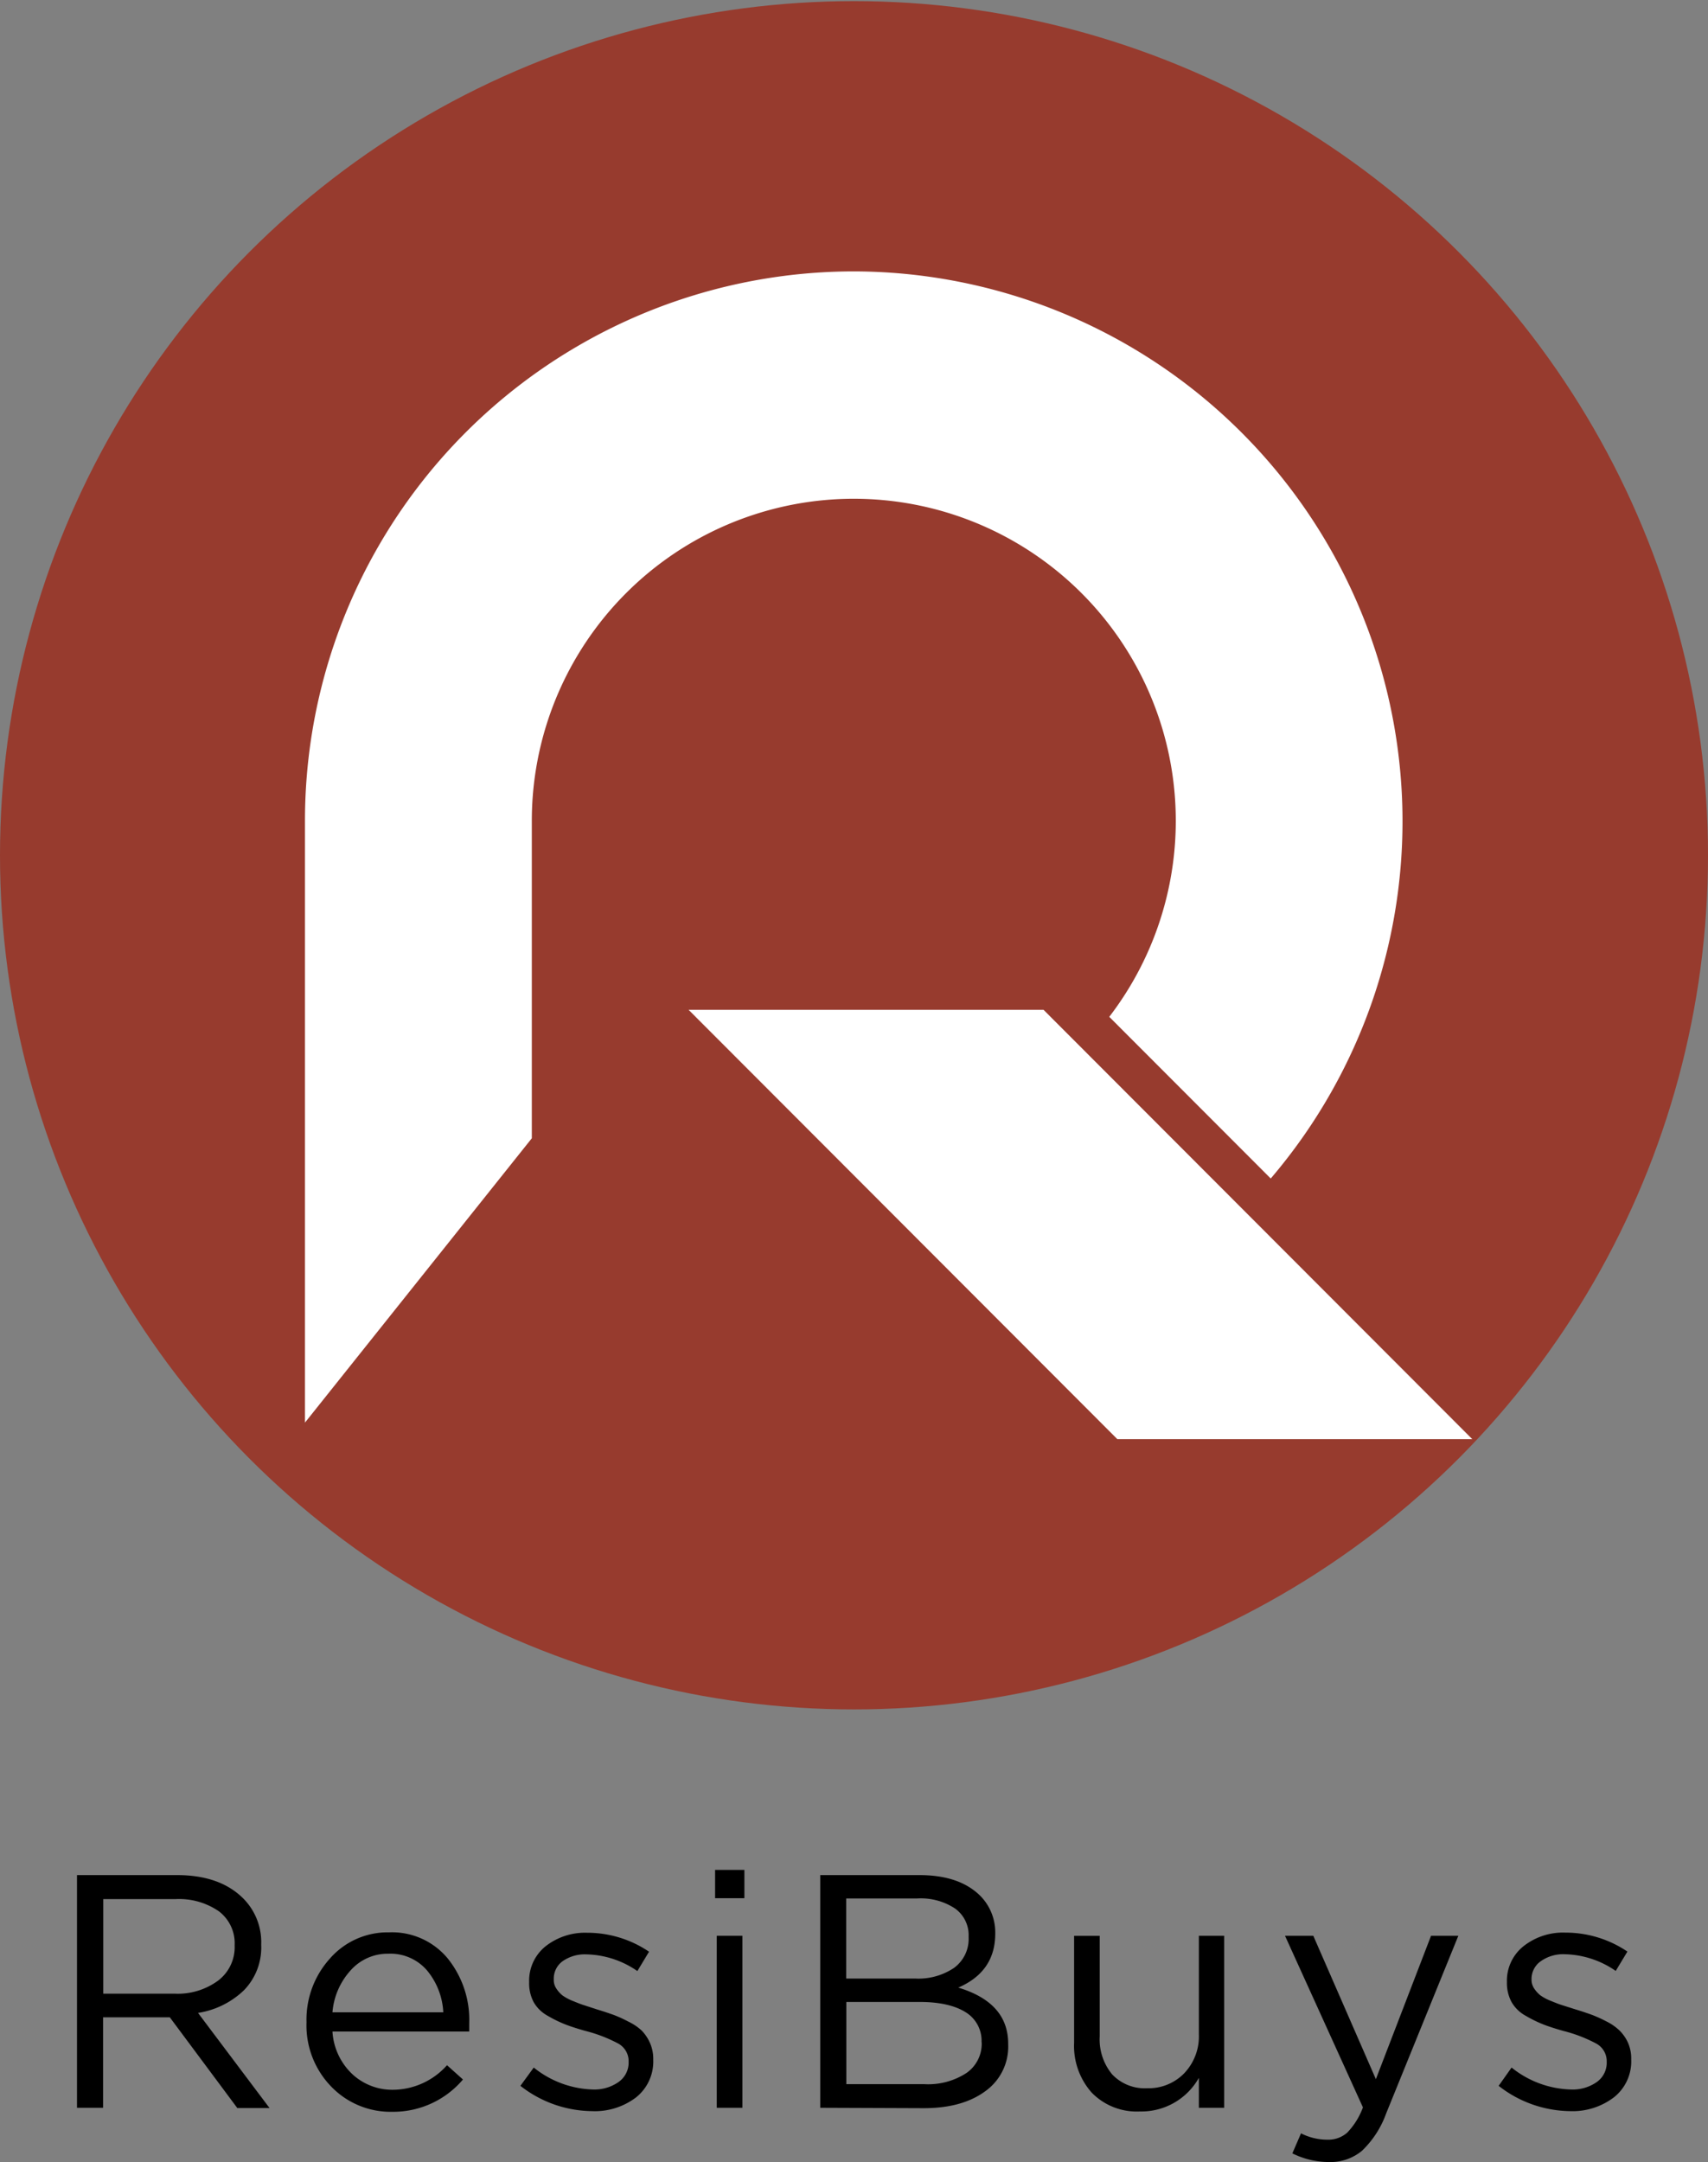
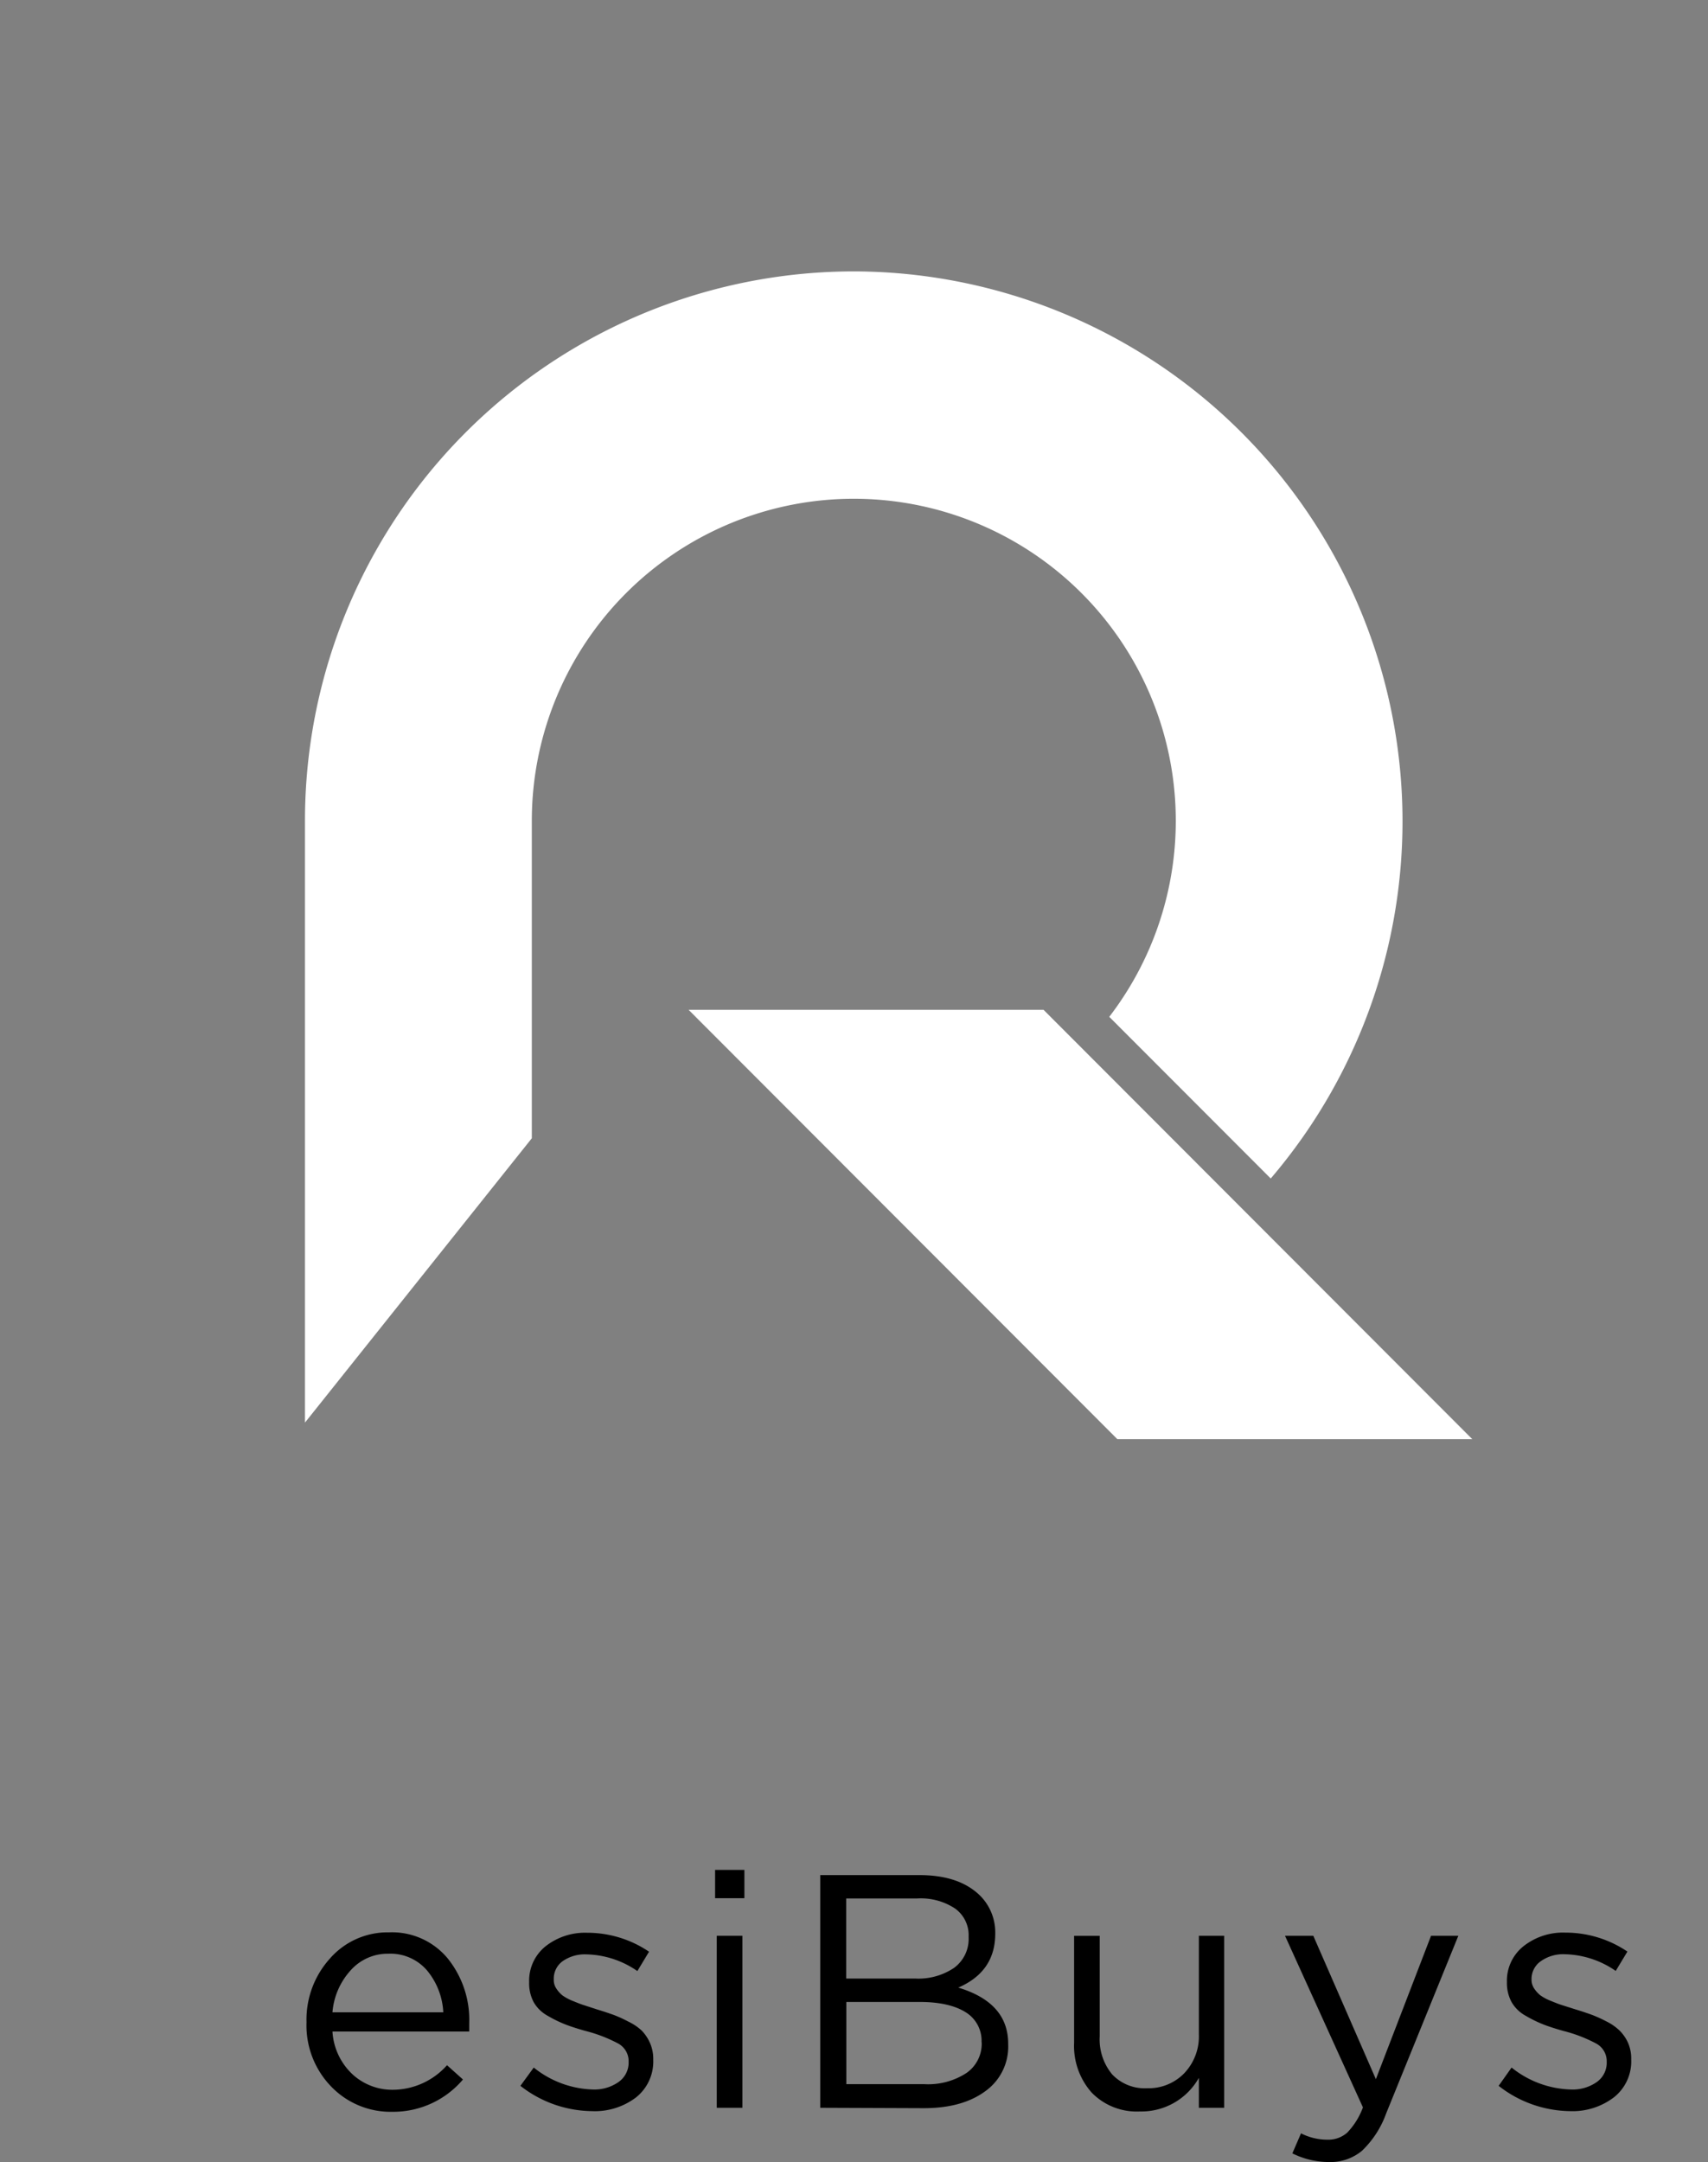
<svg xmlns="http://www.w3.org/2000/svg" id="Layer_1" data-name="Layer 1" width="256" height="324" viewBox="0 0 256 324">
  <rect x="0" y="0" width="256" height="324" fill="#808080" stroke="none" />
  <title>rb-logo-lg-vertical</title>
-   <circle cx="128" cy="128.17" r="128" fill="#973b2e" />
  <path d="M127.94,40.67a82.41,82.41,0,0,1,62.52,135.94l-24.2-24.23a48.26,48.26,0,1,0-86.55-29.32v47.52l-34,42.61V124.68c0-.53,0-1.08,0-1.62a82.32,82.32,0,0,1,82.27-82.39Z" fill="#fff" fill-rule="evenodd" />
  <polygon points="167.47 215.67 220.67 215.67 156.41 151.33 103.21 151.33 167.47 215.67" fill="#fff" fill-rule="evenodd" />
  <rect id="_Slice_" data-name="&lt;Slice&gt;" width="256" height="316" fill="none" />
-   <path d="M11.54,315.87V281h15q6.42,0,9.92,3.5a9.27,9.27,0,0,1,2.69,6.88v.1a9.17,9.17,0,0,1-2.59,6.78,12.71,12.71,0,0,1-6.88,3.39l10.72,14.26H35.57L25.45,302.31h-10v13.56Zm3.94-17.1H26.2a10.21,10.21,0,0,0,6.48-1.95,6.28,6.28,0,0,0,2.49-5.23v-.1a6,6,0,0,0-2.37-5.07,10.52,10.52,0,0,0-6.55-1.82H15.48Z" />
  <path d="M58.81,316.47a12.36,12.36,0,0,1-9.15-3.76,13.16,13.16,0,0,1-3.72-9.65V303a13.64,13.64,0,0,1,3.54-9.53,11.48,11.48,0,0,1,8.83-3.89,10.84,10.84,0,0,1,8.78,3.89,14.69,14.69,0,0,1,3.24,9.73c0,.53,0,.94,0,1.24H49.83a9.55,9.55,0,0,0,3,6.41,8.79,8.79,0,0,0,6.11,2.32A10.93,10.93,0,0,0,67,309.49l2.39,2.14A13.7,13.7,0,0,1,58.81,316.47Zm-9-14.91H66.44A10.61,10.61,0,0,0,64,295.28a7.23,7.23,0,0,0-5.79-2.5,7.42,7.42,0,0,0-5.66,2.5A10.6,10.6,0,0,0,49.83,301.56Z" />
  <path d="M88.68,316.37A17.64,17.64,0,0,1,78,312.58L80,309.84a14.8,14.8,0,0,0,8.93,3.29A6.29,6.29,0,0,0,92.72,312a3.54,3.54,0,0,0,1.5-3v-.1a3,3,0,0,0-1.62-2.69,21.82,21.82,0,0,0-4.82-1.85c-1.29-.36-2.32-.7-3.09-1a19,19,0,0,1-2.59-1.27A5.44,5.44,0,0,1,80,300.06a6,6,0,0,1-.69-2.94V297a6.6,6.6,0,0,1,2.46-5.33A9.54,9.54,0,0,1,88,289.64a16.51,16.51,0,0,1,9.28,2.84l-1.75,2.9a13.88,13.88,0,0,0-7.63-2.5,5.78,5.78,0,0,0-3.61,1.05A3.23,3.23,0,0,0,83,296.62v.1a2.27,2.27,0,0,0,.4,1.3,4.33,4.33,0,0,0,.89,1,7.2,7.2,0,0,0,1.57.84c.72.3,1.29.52,1.72.65l2,.65c1,.3,1.77.57,2.42.8a19.09,19.09,0,0,1,2.19,1,7.91,7.91,0,0,1,2,1.35,6.3,6.3,0,0,1,1.22,1.82,5.85,5.85,0,0,1,.5,2.44v.1a6.86,6.86,0,0,1-2.6,5.66A10.22,10.22,0,0,1,88.68,316.37Z" />
  <path d="M107.18,284.46v-4.24h4.39v4.24Zm.25,31.41V290.09h3.84v25.78Z" />
  <path d="M122.94,315.87V281H137.8c3.95,0,7,1,9.12,3.1a7.77,7.77,0,0,1,2.25,5.58v.1q0,5.68-5.54,8.08,7.49,2.25,7.48,8.43v.1a8.19,8.19,0,0,1-3.44,7c-2.29,1.69-5.37,2.54-9.22,2.54Zm22.24-25.58v-.1a4.91,4.91,0,0,0-2-4.16,9.3,9.3,0,0,0-5.71-1.53H126.83v12h10.32A9.57,9.57,0,0,0,143,294.9,5.38,5.38,0,0,0,145.18,290.29ZM147.12,306a5,5,0,0,0-2.37-4.44c-1.57-1-3.88-1.55-6.9-1.55h-11v12.32h11.72a10.5,10.5,0,0,0,6.28-1.67,5.33,5.33,0,0,0,2.29-4.56Z" />
  <path d="M170.86,316.42a9.42,9.42,0,0,1-7.23-2.82,10.53,10.53,0,0,1-2.64-7.5v-16h3.84v15.06a8.19,8.19,0,0,0,1.87,5.71,6.72,6.72,0,0,0,5.26,2.07,7.43,7.43,0,0,0,5.53-2.24,8,8,0,0,0,2.2-5.84V290.09h3.79v25.78h-3.79v-4.49A9.88,9.88,0,0,1,170.86,316.42Z" />
  <path d="M206.22,311.58l8.27-21.49h4.09l-10.82,26.63a14.57,14.57,0,0,1-3.64,5.61,7.43,7.43,0,0,1-4.93,1.67,12.42,12.42,0,0,1-5.49-1.3l1.3-3a8.72,8.72,0,0,0,4,.95,4.27,4.27,0,0,0,2.94-1.07,10.89,10.89,0,0,0,2.34-3.77L192.6,290.09h4.24Z" />
  <path d="M235.29,316.37a17.64,17.64,0,0,1-10.67-3.79l1.94-2.74a14.8,14.8,0,0,0,8.93,3.29,6.29,6.29,0,0,0,3.84-1.12,3.53,3.53,0,0,0,1.49-3v-.1a3,3,0,0,0-1.62-2.69,21.51,21.51,0,0,0-4.81-1.85c-1.29-.36-2.33-.7-3.09-1a18.44,18.44,0,0,1-2.59-1.27,5.44,5.44,0,0,1-2.15-2.07,6,6,0,0,1-.7-2.94V297a6.61,6.61,0,0,1,2.47-5.33,9.54,9.54,0,0,1,6.31-2.05,16.51,16.51,0,0,1,9.28,2.84l-1.75,2.9a13.88,13.88,0,0,0-7.63-2.5,5.78,5.78,0,0,0-3.61,1.05,3.24,3.24,0,0,0-1.38,2.69v.1a2.34,2.34,0,0,0,.4,1.3,4.61,4.61,0,0,0,.9,1,7.2,7.2,0,0,0,1.57.84c.72.3,1.29.52,1.72.65l2.05.65c1,.3,1.77.57,2.41.8a20,20,0,0,1,2.2,1,7.83,7.83,0,0,1,1.94,1.35A6.13,6.13,0,0,1,244,306.1a5.84,5.84,0,0,1,.49,2.44v.1a6.85,6.85,0,0,1-2.59,5.66A10.22,10.22,0,0,1,235.29,316.37Z" />
</svg>